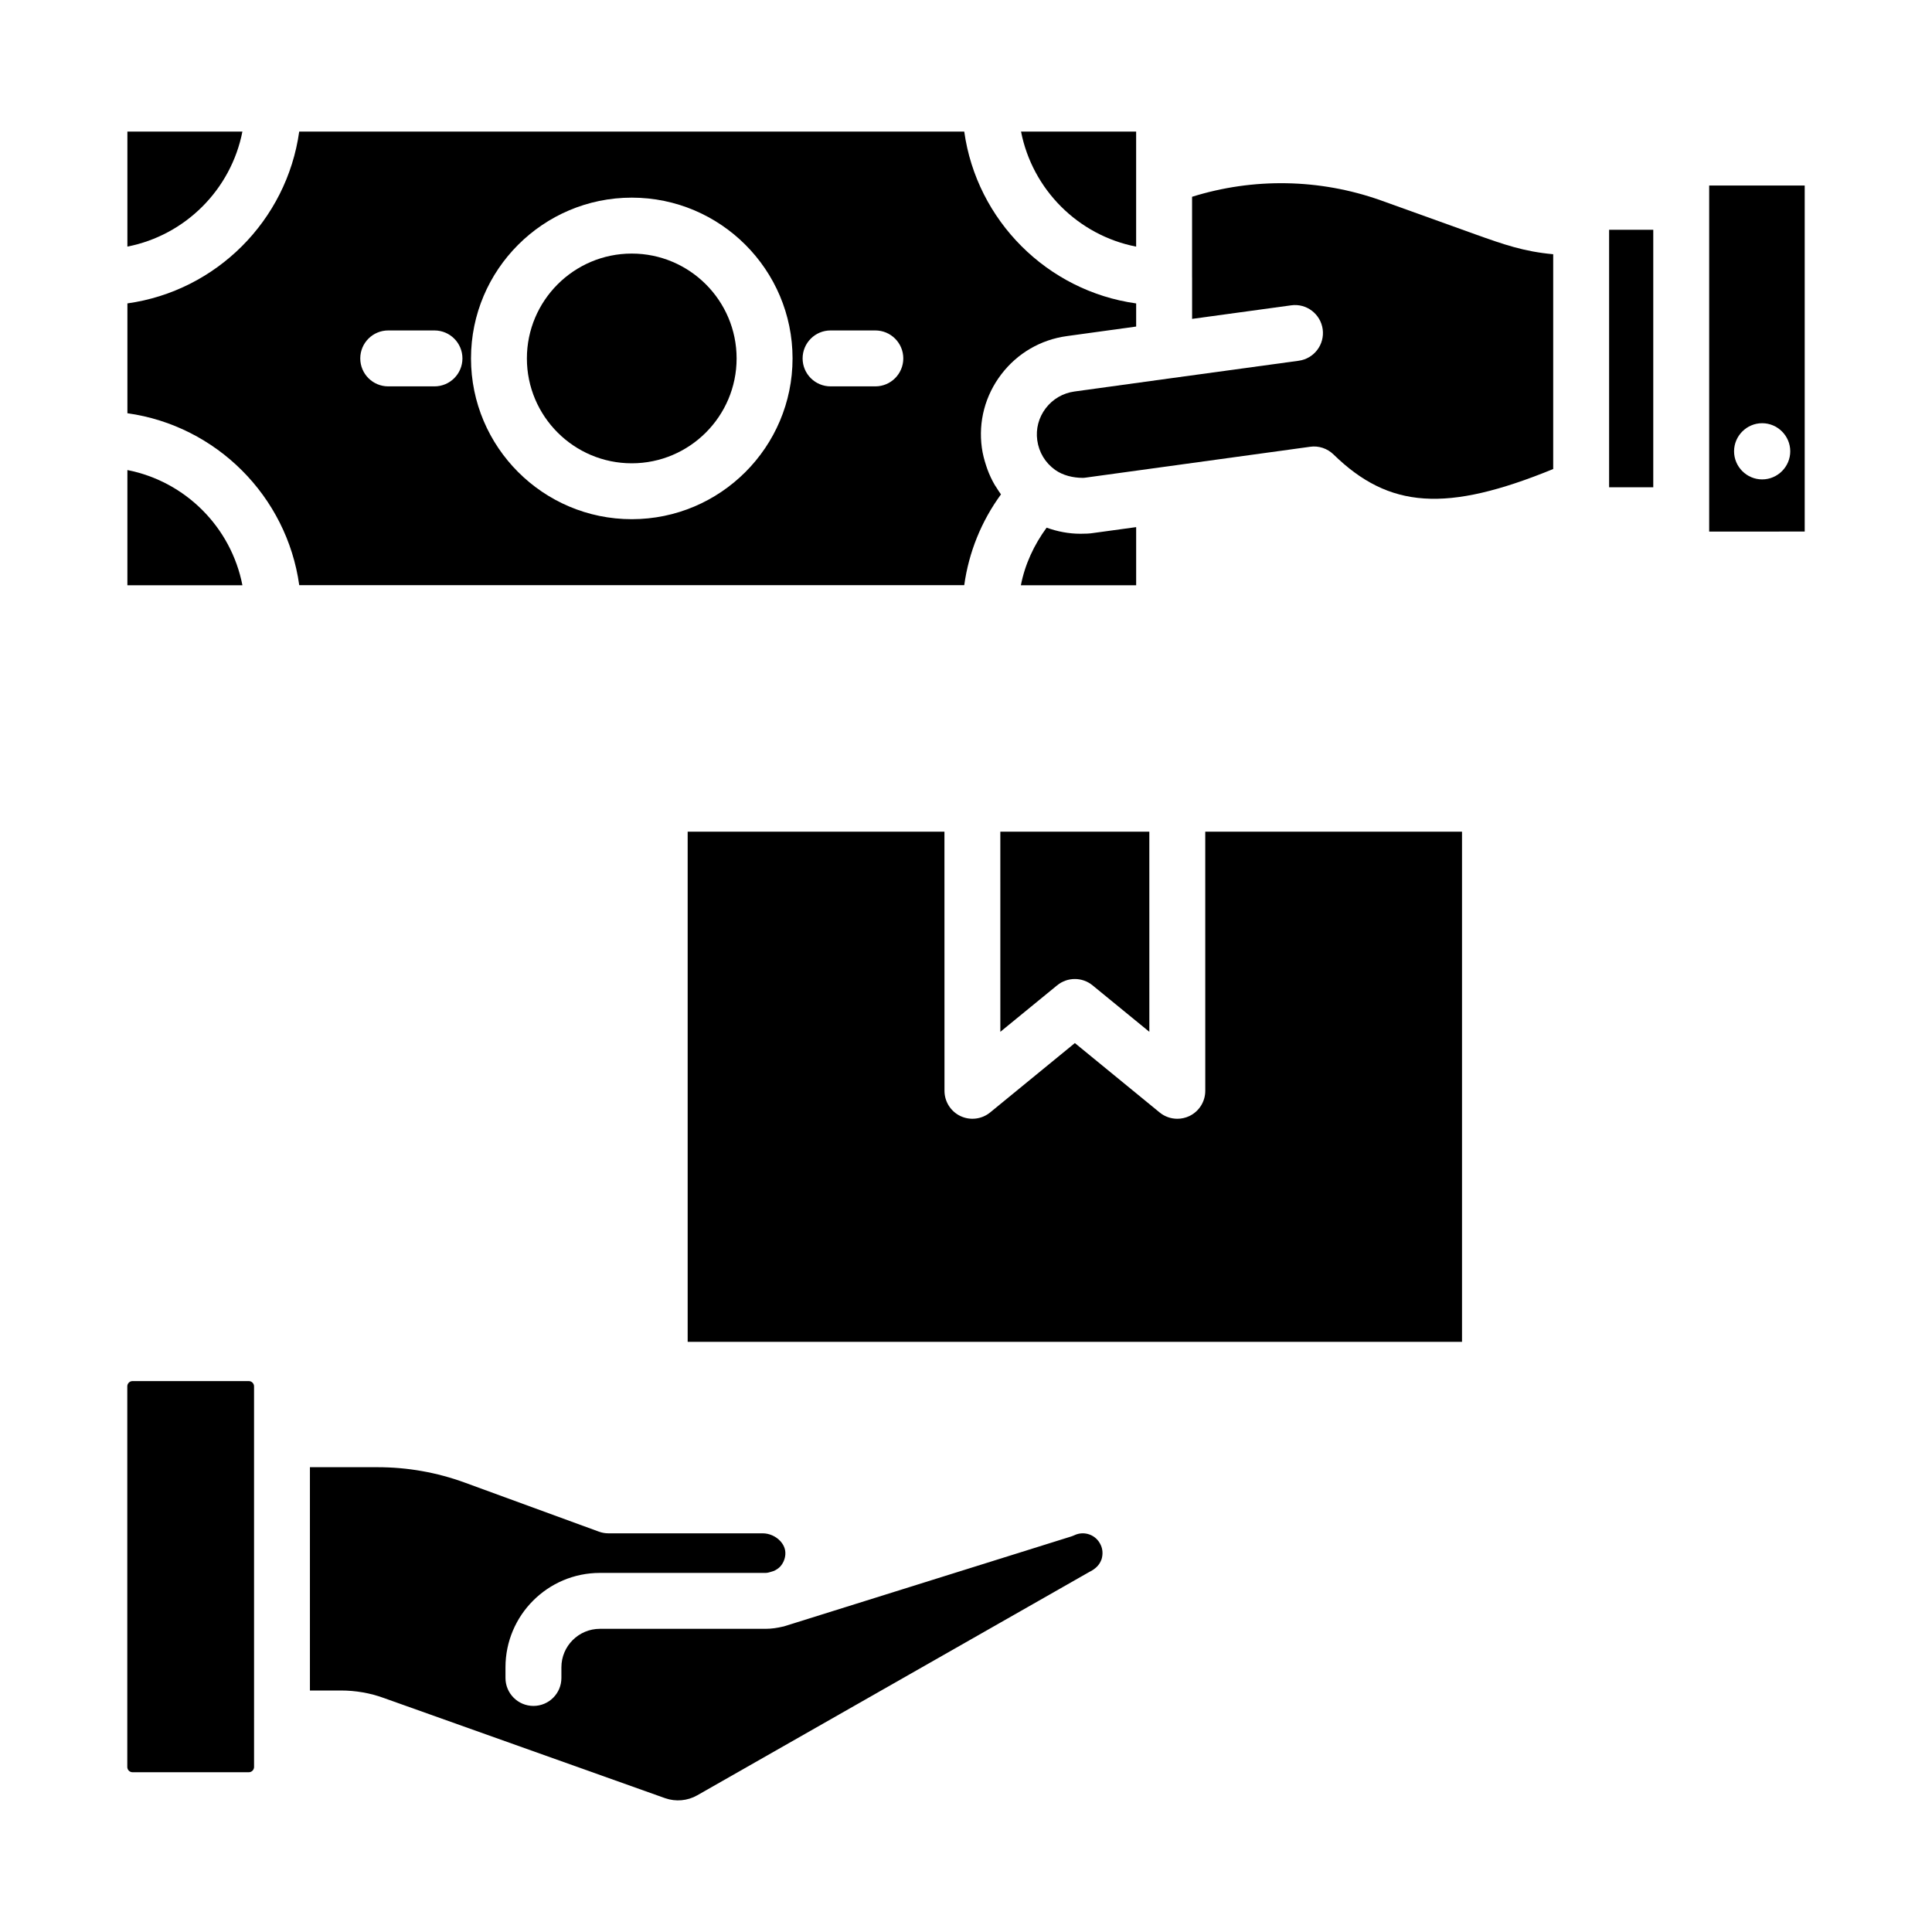
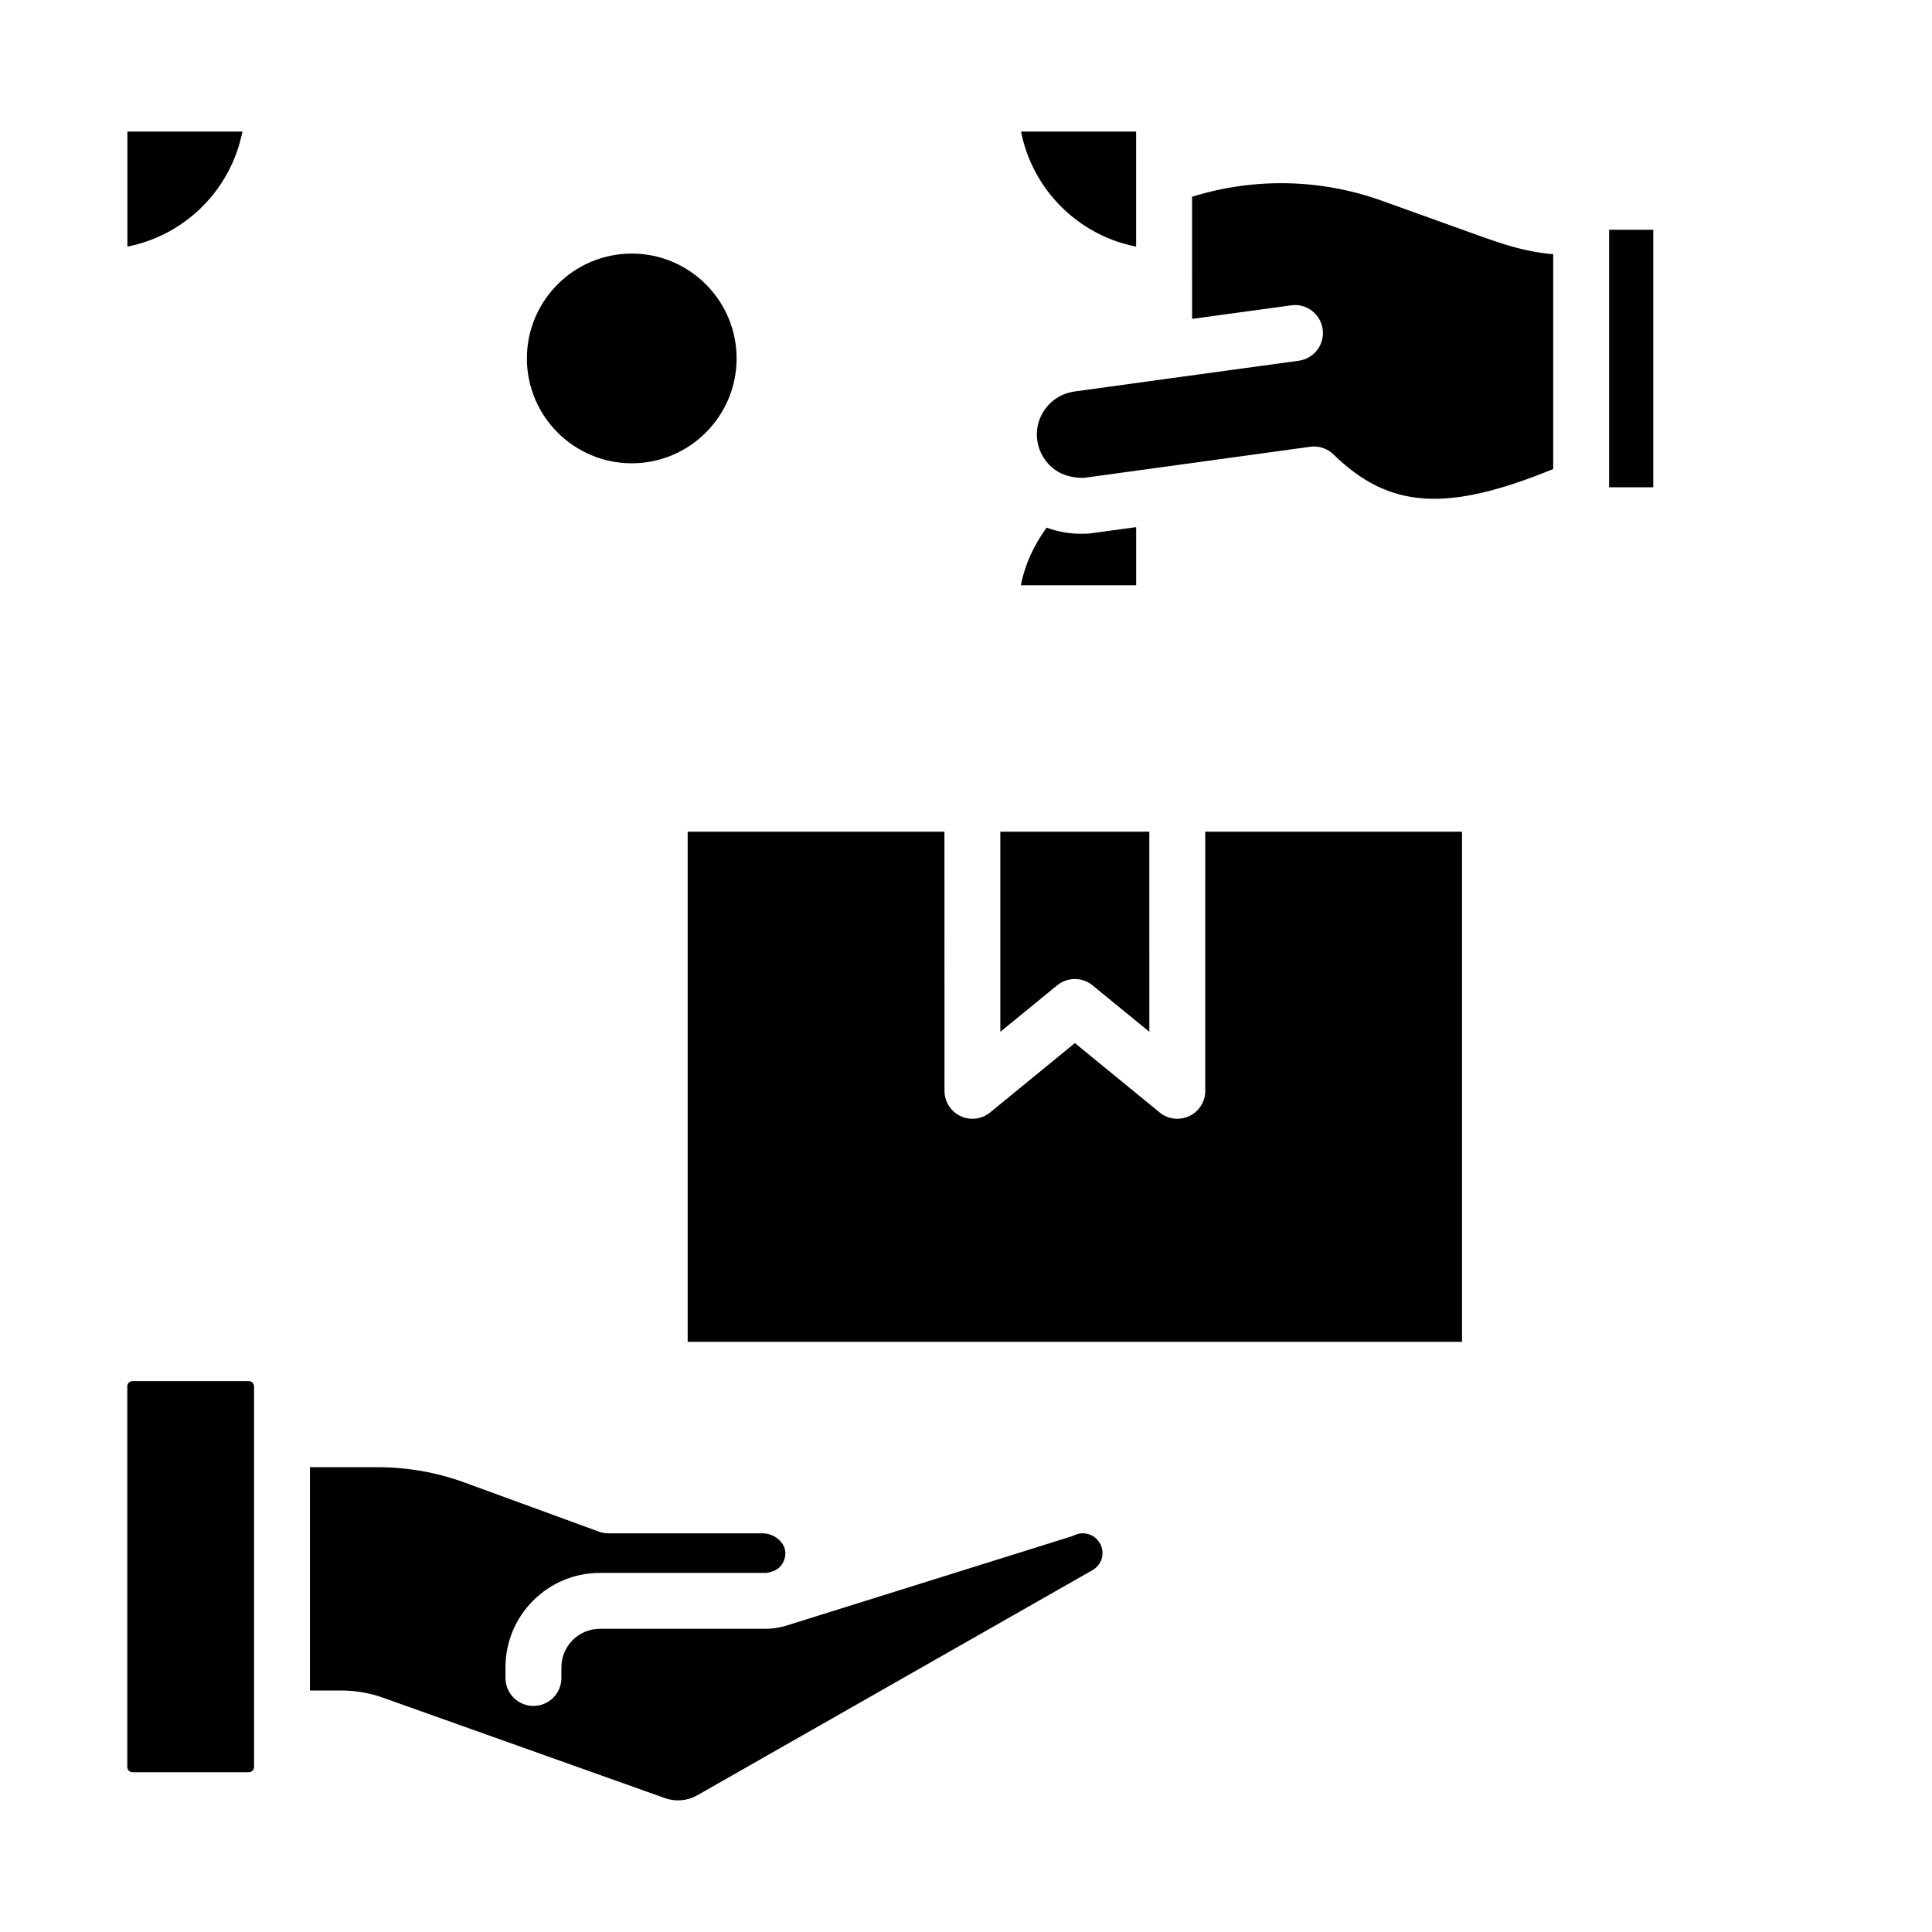
<svg xmlns="http://www.w3.org/2000/svg" fill="#000000" width="800px" height="800px" version="1.1" viewBox="144 144 512 512">
  <g>
    <path d="m208.24 178.87h-30.48v30.48c15.359-3.008 27.469-15.117 30.48-30.48z" />
-     <path d="m177.76 268.57v30.535h30.484c-2.992-15.387-15.105-27.523-30.484-30.535z" />
    <path d="m430.28 285.45c-3.051 0-6.066-0.59-8.918-1.613-3.348 4.578-5.746 9.723-6.82 15.27h30.551v-15.414l-11.219 1.539c-1.09 0.188-2.285 0.219-3.594 0.219z" />
-     <path d="m409.27 275.02c-0.449-0.594-0.828-1.23-1.227-1.855-0.129-0.203-0.273-0.395-0.398-0.602-0.789-1.332-1.438-2.742-1.98-4.207-0.117-0.32-0.223-0.645-0.328-0.969-0.5-1.523-0.914-3.086-1.137-4.715-0.953-6.949 0.875-13.863 5.144-19.461 4.266-5.602 10.453-9.203 17.426-10.148l18.324-2.523v-6.129c-23.566-3.281-42.266-21.977-45.559-45.539l-176.24-0.004c-3.293 23.555-21.977 42.246-45.531 45.535v29.109c23.566 3.293 42.258 21.996 45.539 45.566h176.23c1.207-8.719 4.539-16.953 9.734-24.059zm-150.13-28.629h-12.258c-4.09 0-7.41-3.316-7.41-7.41 0-4.09 3.316-7.41 7.41-7.41h12.258c4.09 0 7.41 3.316 7.41 7.41 0 4.09-3.316 7.41-7.41 7.41zm52.285 35.199c-23.492 0-42.605-19.117-42.605-42.609s19.113-42.605 42.605-42.605 42.609 19.113 42.609 42.605-19.113 42.609-42.609 42.609zm64.547-35.199h-11.863c-4.09 0-7.41-3.316-7.41-7.41 0-4.09 3.316-7.41 7.41-7.41h11.863c4.09 0 7.41 3.316 7.41 7.41 0 4.09-3.316 7.41-7.41 7.41z" />
    <path d="m311.42 211.2c-15.32 0-27.789 12.465-27.789 27.789s12.465 27.789 27.789 27.789 27.789-12.465 27.789-27.789c0.004-15.32-12.461-27.789-27.789-27.789z" />
-     <path d="m596.95 193.16v91.711l25.316-0.004v-91.707zm14.039 77.887c-4.09 0-7.445-3.356-7.445-7.449 0-4.09 3.356-7.445 7.445-7.445 4.09 0 7.445 3.356 7.445 7.445 0 4.094-3.356 7.449-7.445 7.449z" />
    <path d="m509.85 197.07c-16.184-5.731-33.727-5.988-49.938-0.922v21.332c0 0.012 0.008 0.023 0.008 0.035v10.992l26.258-3.594c4.039-0.574 7.789 2.277 8.348 6.336 0.555 4.055-2.281 7.793-6.336 8.348l-34.664 4.742h-0.004l-24.746 3.406c-3.066 0.418-5.777 1.992-7.648 4.445-1.859 2.445-2.66 5.453-2.246 8.473 0.438 3.195 2.121 5.992 4.742 7.863 2.062 1.477 4.781 2.102 7.269 2.109 0.254 0 0.508-0.012 0.766-0.055l59.547-8.184c2.242-0.328 4.543 0.438 6.188 2.035 14.738 14.391 29.918 15.43 58.219 3.867v-56.926c-7.777-0.707-13.094-2.578-20.719-5.301z" />
    <path d="m445.09 209.36v-30.488h-30.504c3.012 15.371 15.133 27.484 30.504 30.488z" />
    <path d="m570.43 273.11 0.004 0.02h11.699v-68.23h-11.703z" />
    <path d="m209.93 510h-30.805c-0.766 0-1.391 0.625-1.391 1.395v100.87c0 0.766 0.625 1.395 1.395 1.395h30.805c0.766 0 1.395-0.625 1.395-1.395v-12.793c0-0.02-0.012-0.035-0.012-0.055 0-0.02 0.012-0.035 0.012-0.055l-0.004-87.965c0-0.77-0.625-1.395-1.395-1.395z" />
    <path d="m432.73 550.66c-1.305-0.469-2.719-0.414-3.988 0.18-0.301 0.141-0.613 0.262-0.926 0.359l-73.238 22.926c-0.285 0.117-0.59 0.168-0.879 0.273l-2.051 0.641c-0.035 0.012-0.07 0-0.109 0.012-1.52 0.363-3.066 0.605-4.66 0.605h-43.906c-5.621 0-10.195 4.574-10.195 10.195v2.828c0 4.09-3.316 7.41-7.41 7.41-4.09 0-7.41-3.316-7.41-7.41v-2.828c0-13.789 11.223-25.012 25.012-25.012h43.906c0.516 0 1.004-0.152 1.488-0.297l0.719-0.227c0.57-0.262 1.117-0.598 1.582-1.055 0.828-0.848 1.383-2.066 1.461-3.344 0.105-1.621-0.691-2.824-1.375-3.555-1.18-1.258-2.914-2.012-4.633-2.012h-40.875c-0.867 0-1.73-0.152-2.543-0.453l-35.492-12.977c-7.434-2.719-15.223-4.094-23.145-4.094h-17.93v59.176h8.188c3.945 0 7.785 0.668 11.41 1.992l74.562 26.555c2.801 0.969 5.906 0.703 8.488-0.773l103.84-59.156c2.059-0.992 2.812-2.195 3.172-3.082 0.039-0.105 0.086-0.207 0.133-0.309 0.402-1.344 0.312-2.68-0.227-3.809-0.609-1.328-1.66-2.285-2.969-2.762z" />
    <path d="m409.1 417.44 15.051-12.316c1.363-1.117 3.027-1.676 4.691-1.676s3.328 0.559 4.691 1.676l15.055 12.316-0.004-53.035h-39.488z" />
    <path d="m463.41 433.08c0 2.863-1.648 5.469-4.234 6.695-1.012 0.477-2.094 0.711-3.172 0.711-1.68 0-3.344-0.57-4.691-1.676l-22.461-18.387-22.457 18.387c-2.219 1.812-5.281 2.18-7.863 0.961-2.586-1.227-4.234-3.836-4.234-6.695l-0.012-68.672h-68.047v135.2h205.21v-135.2h-68.043z" />
  </g>
</svg>